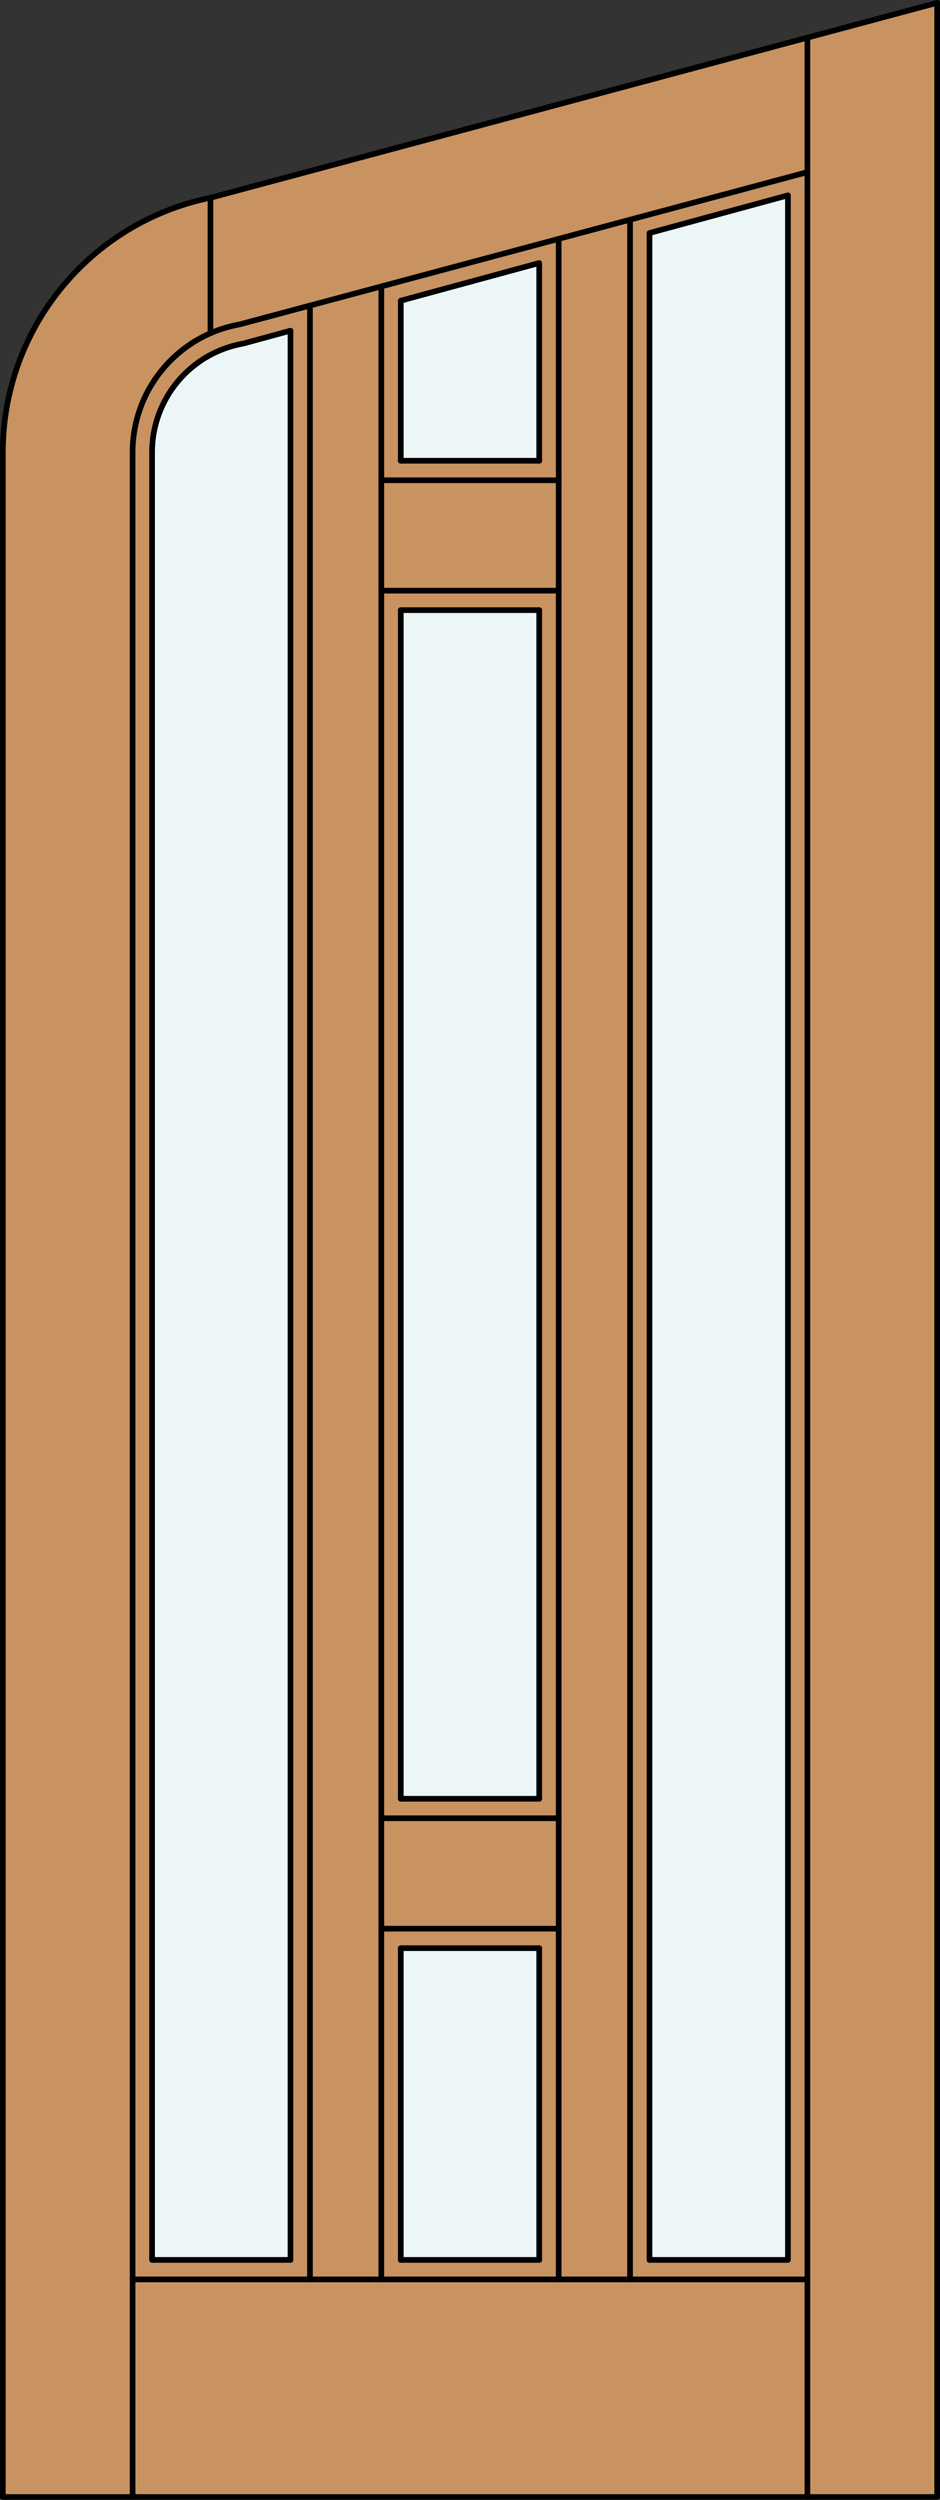
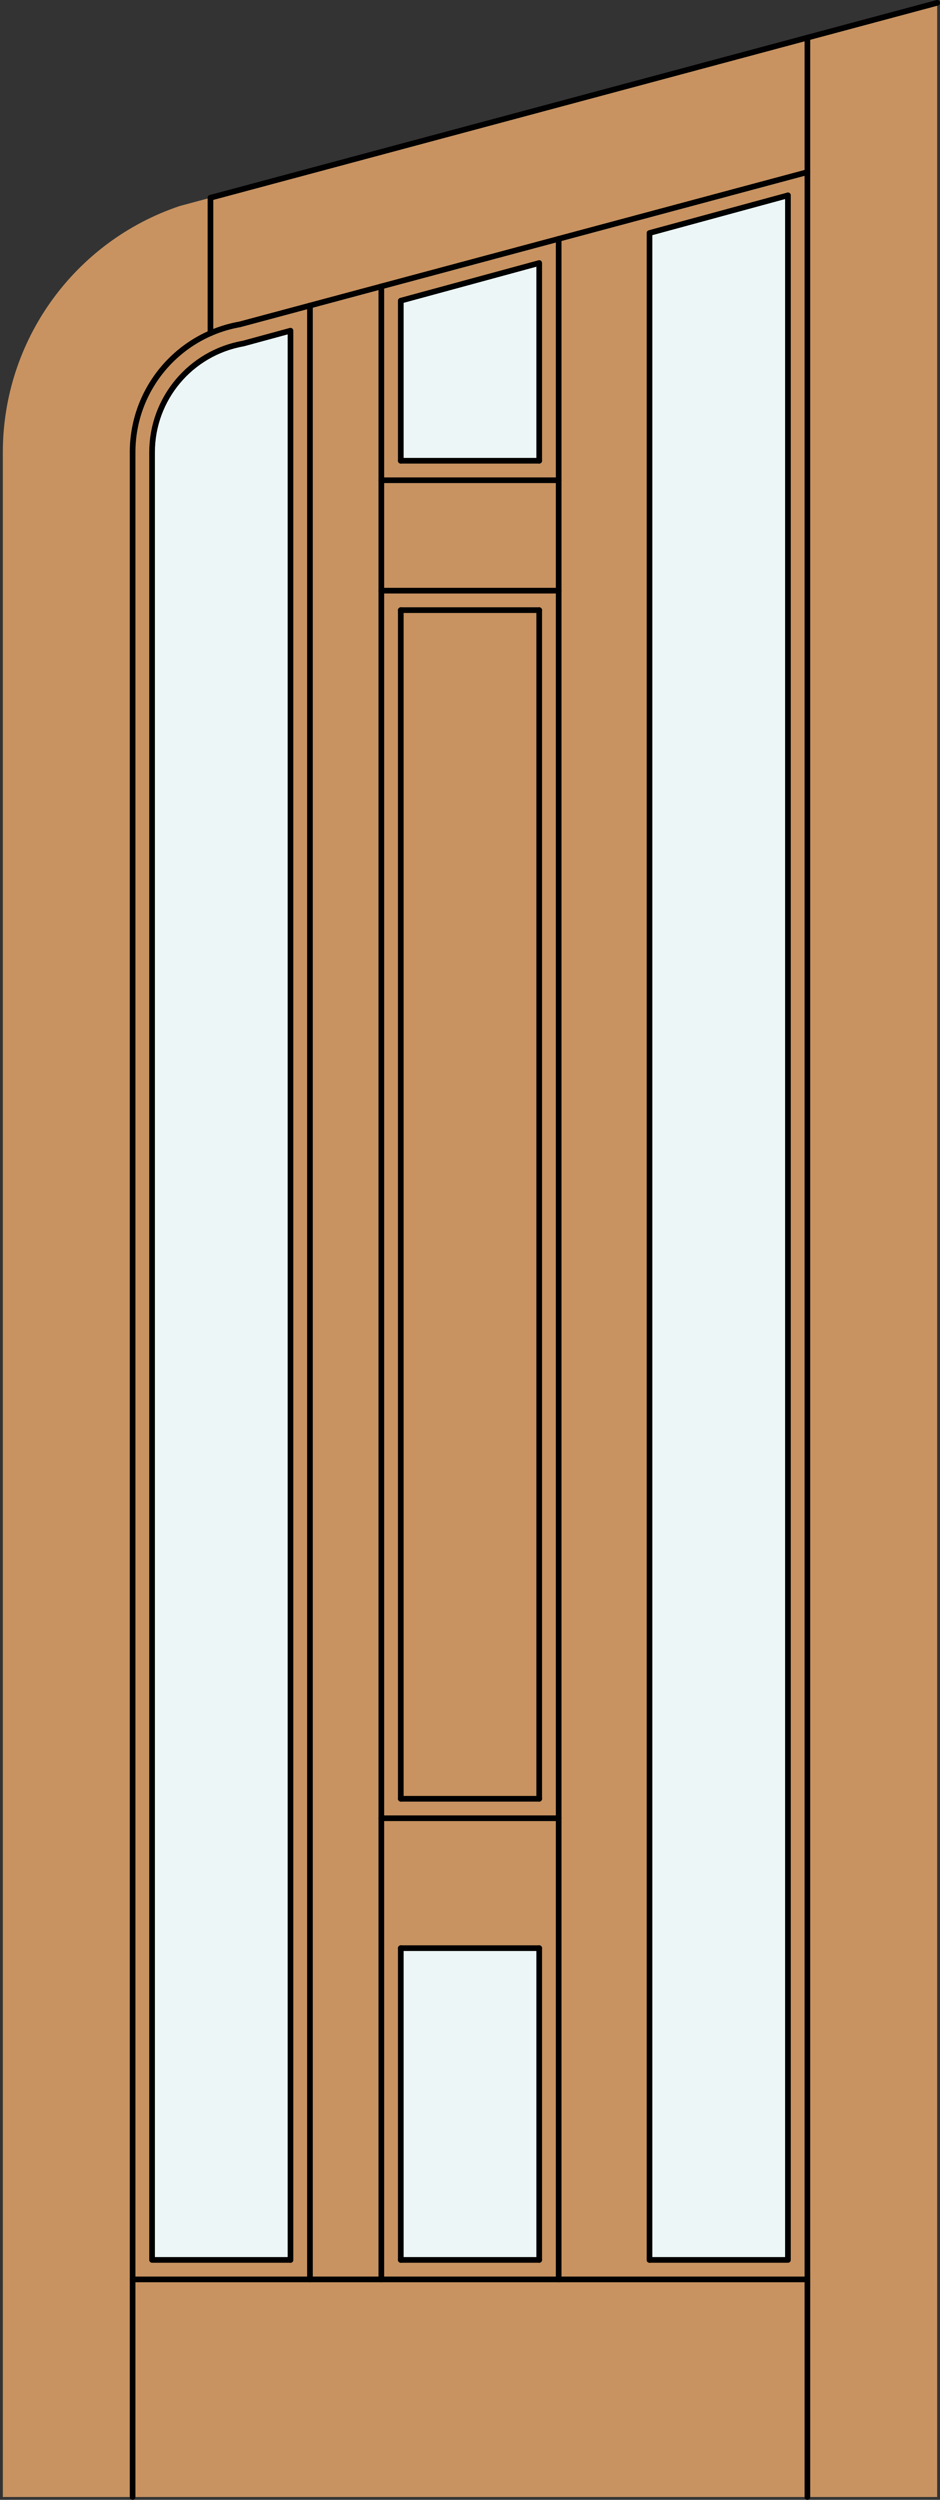
<svg xmlns="http://www.w3.org/2000/svg" version="1.1" id="Layer_1" x="0px" y="0px" width="83.012px" height="220.531px" viewBox="46.163 568.28 83.012 220.531" style="enable-background:new 46.163 568.28 83.012 220.531;" xml:space="preserve">
  <rect x="46.163" y="568.28" width="83.012" height="220.531" fill="#333333" stroke="none" />
  <style type="text/css">

	.st0{fill:#EDF6F6;}
	.st1{fill:#C89361;}
	.st2{fill:none;stroke:#000000;stroke-width:0.5;stroke-linecap:round;stroke-linejoin:round;}

</style>
  <g id="DOOR_FILL">
    <path class="st1" d="M128.925,788.562H46.413V608.181c0-9.851,6.294-18.6,15.634-21.731l66.878-17.919V788.562z" />
  </g>
  <g id="GLASS">
    <polygon class="st0" points="93.781,608.927 81.557,608.927 81.557,594.806 93.781,591.483  " />
-     <rect x="81.557" y="622.105" class="st0" width="12.224" height="104.859" />
    <polygon class="st0" points="115.746,767.647 103.522,767.647 103.522,588.836 115.746,585.514  " />
    <rect x="81.557" y="740.144" class="st0" width="12.224" height="27.504" />
    <path class="st0" d="M71.816,767.647H59.592V608.181c0-4.728,3.395-8.772,8.05-9.593l4.174-1.135V767.647z" />
  </g>
  <g id="_x31_">
-     <polyline class="st2" points="46.413,608.181 46.413,788.562 128.925,788.562 128.925,568.53  " />
    <line class="st2" x1="57.873" y1="788.562" x2="57.873" y2="608.181" />
    <line class="st2" x1="117.465" y1="788.562" x2="117.465" y2="571.601" />
    <polyline class="st2" points="115.746,585.514 115.746,767.647 103.522,767.647  " />
    <line class="st2" x1="93.781" y1="767.647" x2="81.557" y2="767.647" />
    <polyline class="st2" points="71.816,767.647 59.592,767.647 59.592,608.181  " />
    <line class="st2" x1="64.749" y1="597.678" x2="64.749" y2="585.724" />
    <path class="st2" d="M117.465,583.465l-50.122,13.43c-5.477,0.966-9.47,5.725-9.47,11.286" />
-     <path class="st2" d="M128.925,568.53l-64.147,17.188c-10.685,2.167-18.364,11.56-18.364,22.462" />
+     <path class="st2" d="M128.925,568.53l-64.147,17.188" />
    <polyline class="st2" points="115.746,585.514 103.522,588.836 103.522,767.647  " />
    <line class="st2" x1="93.781" y1="726.965" x2="93.781" y2="622.105" />
    <polyline class="st2" points="93.781,608.927 93.781,591.483 81.557,594.806 81.557,608.927  " />
    <line class="st2" x1="81.557" y1="622.105" x2="81.557" y2="726.965" />
    <path class="st2" d="M71.816,767.647V597.453l-4.174,1.135c-4.655,0.82-8.05,4.865-8.05,9.593" />
    <line class="st2" x1="117.465" y1="769.366" x2="57.873" y2="769.366" />
    <line class="st2" x1="73.535" y1="769.366" x2="73.535" y2="595.235" />
    <line class="st2" x1="93.781" y1="767.647" x2="93.781" y2="740.144" />
    <line class="st2" x1="95.5" y1="769.366" x2="95.5" y2="589.351" />
-     <line class="st2" x1="101.803" y1="769.366" x2="101.803" y2="587.661" />
    <line class="st2" x1="81.557" y1="726.965" x2="93.781" y2="726.965" />
    <line class="st2" x1="79.838" y1="728.684" x2="95.5" y2="728.684" />
    <line class="st2" x1="81.557" y1="740.144" x2="93.781" y2="740.144" />
-     <line class="st2" x1="79.838" y1="738.425" x2="95.5" y2="738.425" />
    <line class="st2" x1="81.557" y1="740.144" x2="81.557" y2="767.647" />
    <line class="st2" x1="79.838" y1="593.547" x2="79.838" y2="769.366" />
    <line class="st2" x1="81.557" y1="622.105" x2="93.781" y2="622.105" />
    <line class="st2" x1="79.838" y1="610.646" x2="95.5" y2="610.646" />
    <line class="st2" x1="81.557" y1="608.927" x2="93.781" y2="608.927" />
    <line class="st2" x1="79.838" y1="620.387" x2="95.5" y2="620.387" />
  </g>
  <g id="_x30_">
</g>
  <g id="Layer_1_1_">
</g>
</svg>